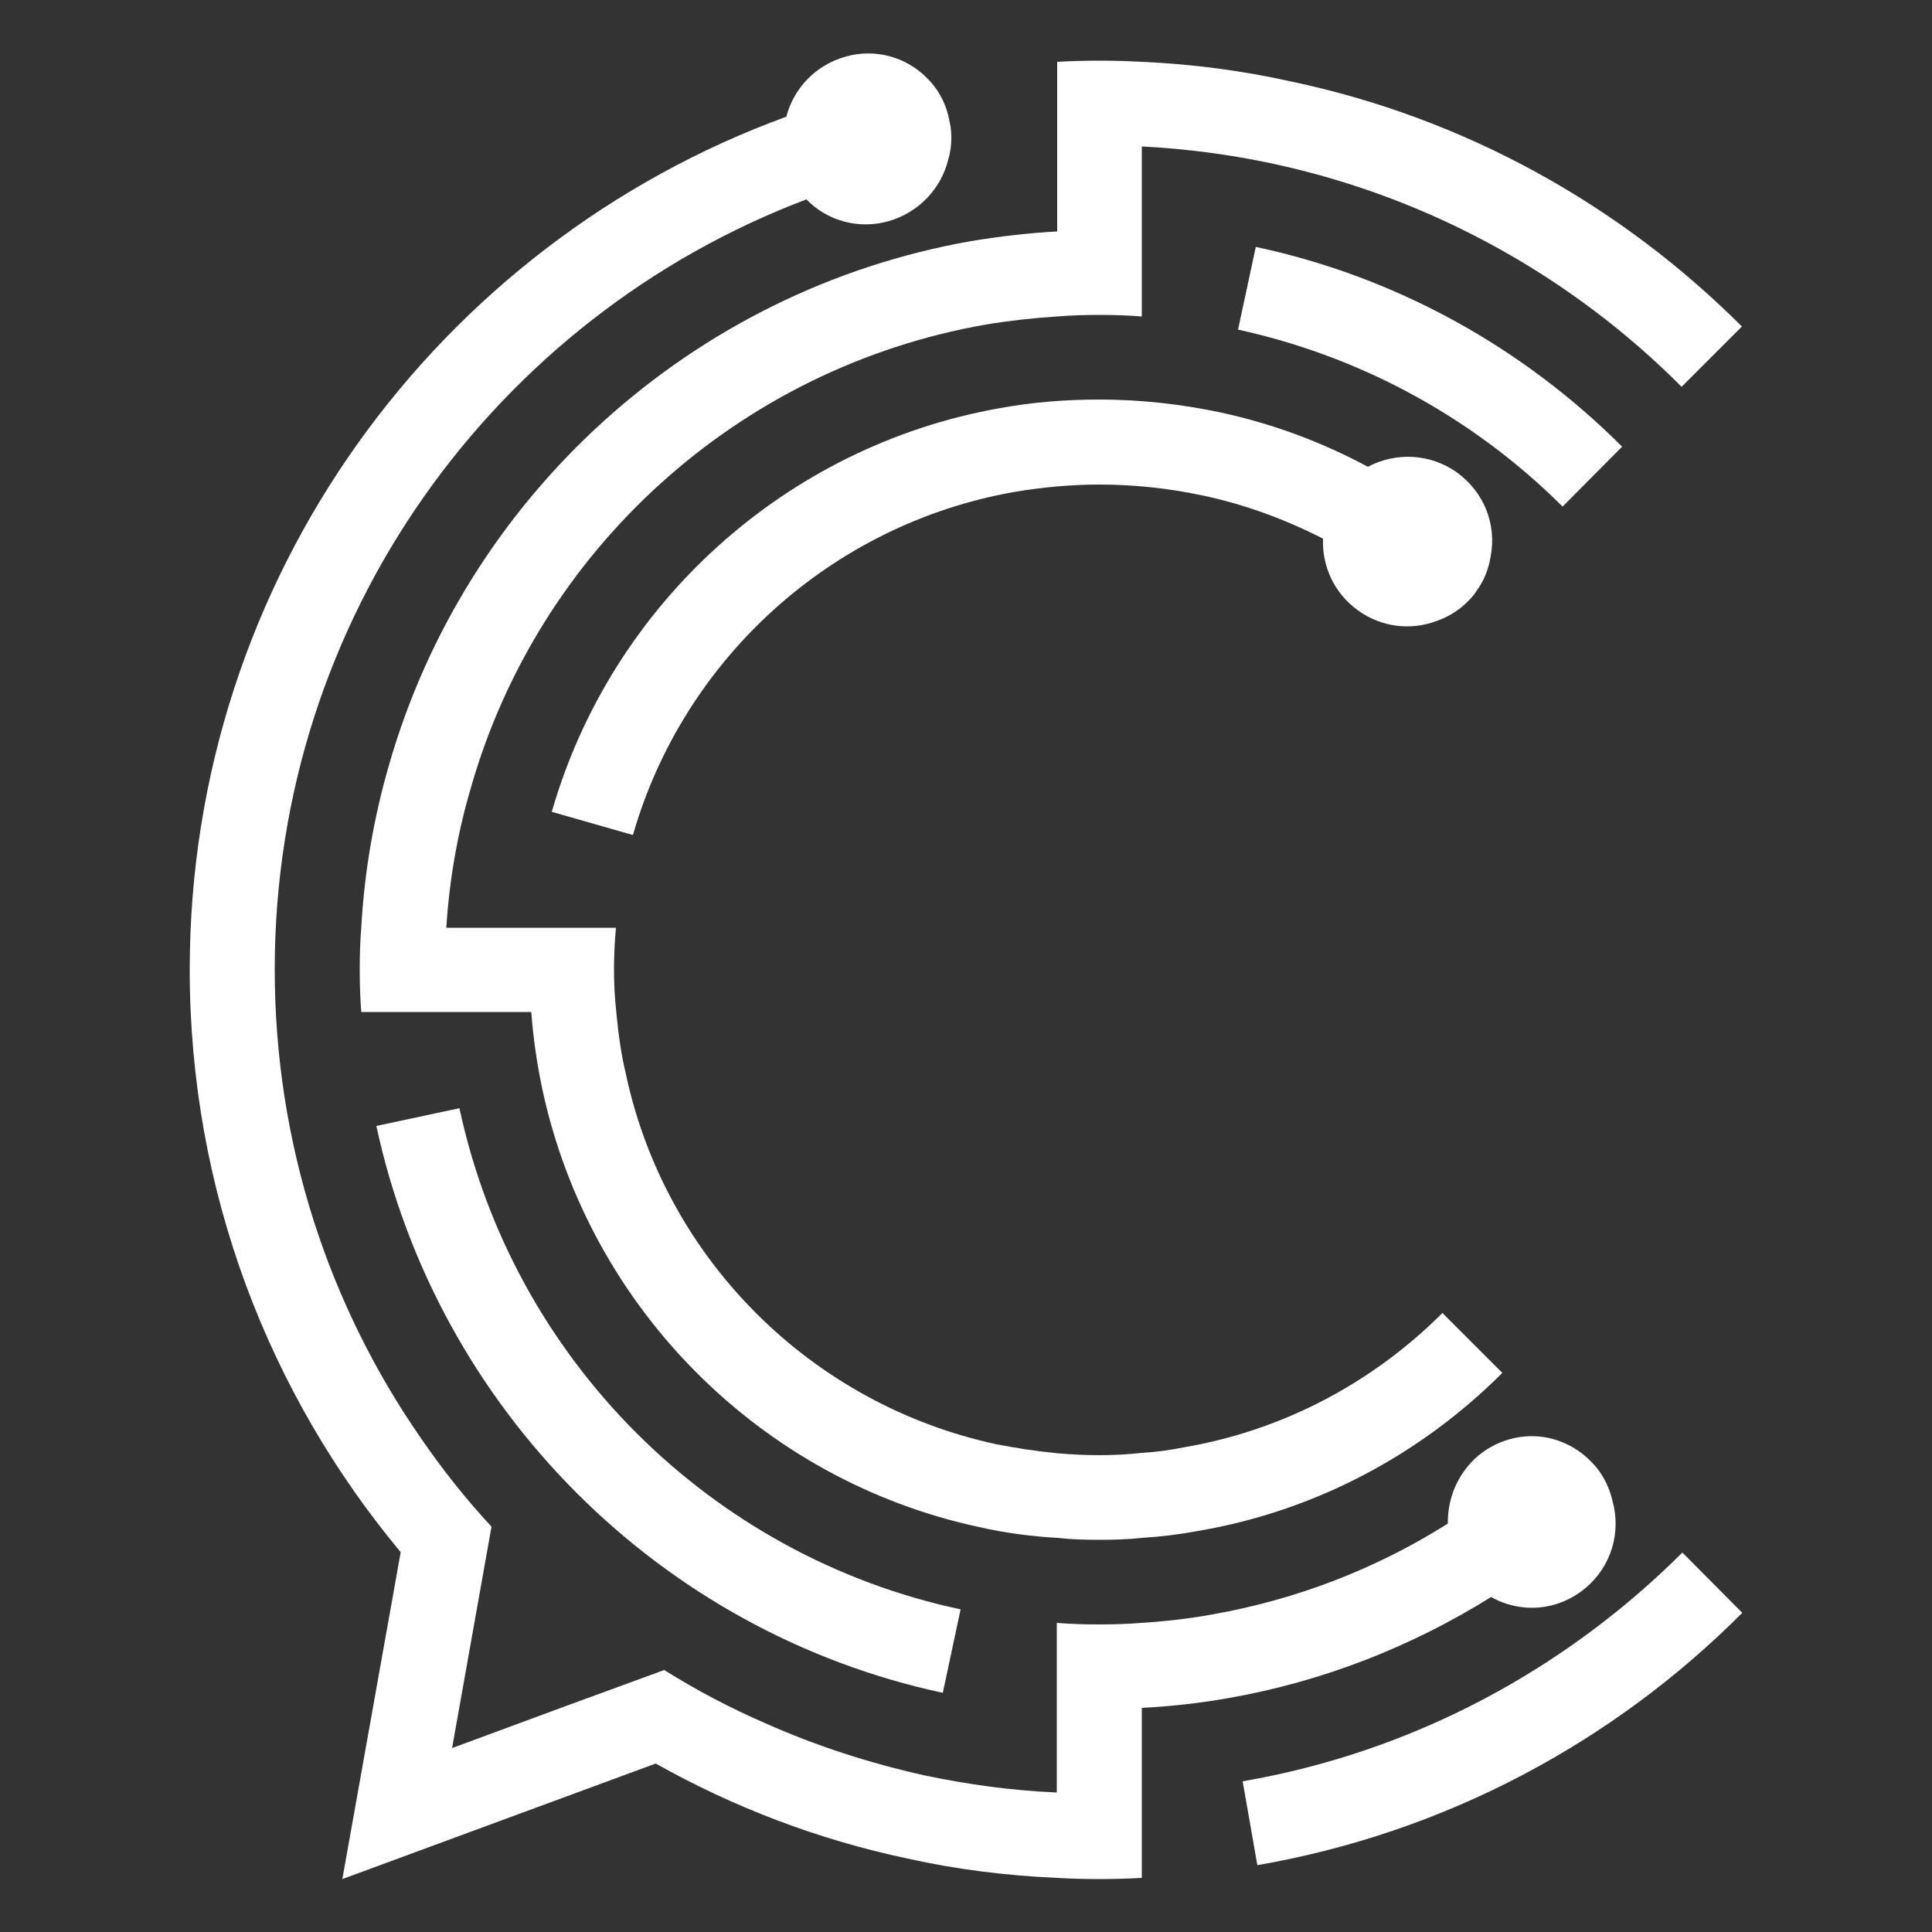
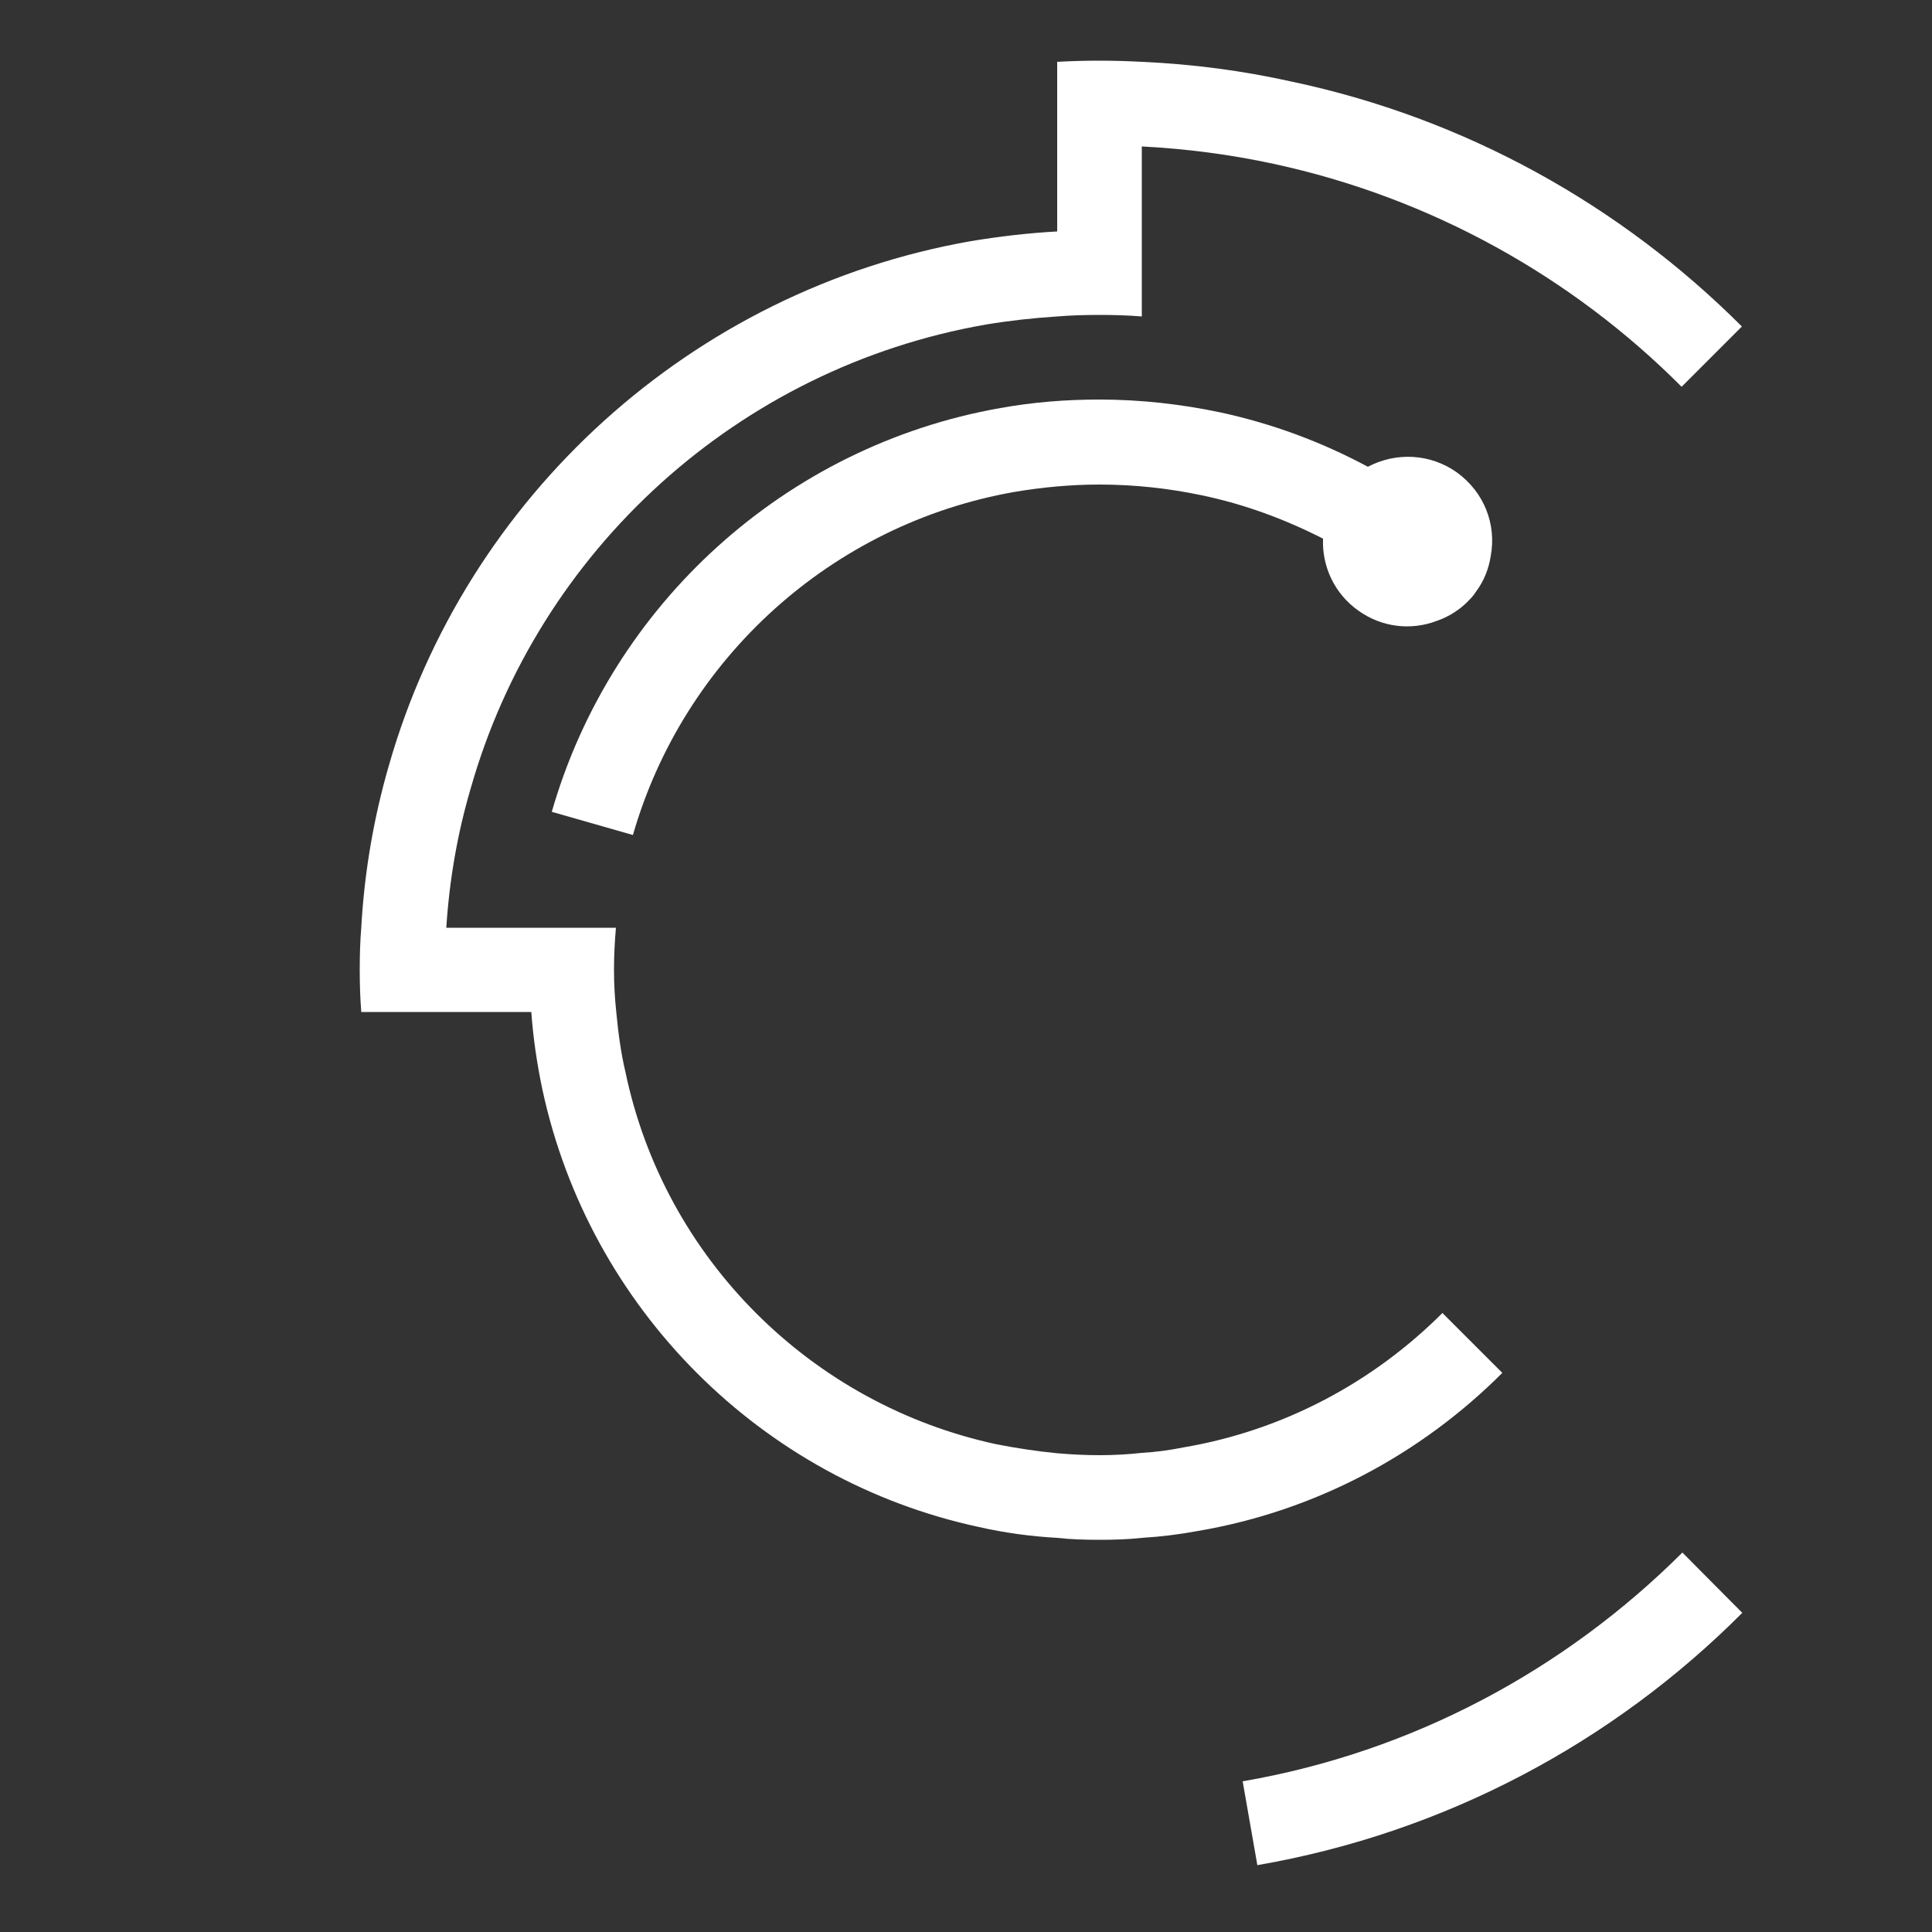
<svg xmlns="http://www.w3.org/2000/svg" version="1.1" id="Layer_1" x="0px" y="0px" viewBox="0 0 500 500" style="enable-background:new 0 0 500 500;" xml:space="preserve">
  <rect x="0" y="0" width="500" height="500" fill="#333333" stroke="none" />
  <style type="text/css">
	.st0{fill:#FFFFFF;}
</style>
  <g>
-     <path class="st0" d="M118.9,286.8l-21.5,4.6c15.8,73.2,73.4,131,146.6,146.7l4.6-21.6C183.8,402.7,132.8,351.7,118.9,286.8z    M325,63.9l-4.6,21.4c32.4,7.1,61.3,23.2,84,45.8l15.4-15.5C394.3,90.1,361.6,71.7,325,63.9z" />
    <path class="st0" d="M435.4,401.8c-30.4,30.3-69.7,51.6-113.8,59.2l3.8,21.7c48.6-8.4,92.1-31.8,125.5-65.3L435.4,401.8z M255.1,84   c6-1,12.2-1.7,18.5-2.1c3.6-0.3,7.3-0.4,10.9-0.4c3.7,0,7.4,0.1,11,0.4v-44c11.6,0.6,23,2.1,34.1,4.5   c40.8,8.8,77.3,29.3,105.6,57.7l15.6-15.6c-31.4-31.4-71.6-53.9-116.6-63.4c-12.6-2.8-25.4-4.5-38.7-5.1c-3.7-0.2-7.4-0.3-11-0.3   c-3.7,0-7.4,0.1-10.9,0.3v43.9c-7.5,0.4-15,1.3-22.3,2.5c-72.3,12.7-130.7,66.1-150.6,135.5c-3.9,13.4-6.4,27.6-7.2,42.1   c-0.3,3.6-0.4,7.3-0.4,10.9c0,3.7,0.1,7.4,0.4,11h44c0.5,6.9,1.5,13.6,2.9,20.2c12.2,56.5,56.6,101,113,113.1   c6.6,1.5,13.3,2.4,20.2,2.8c3.6,0.4,7.3,0.5,10.9,0.5c3.7,0,7.4-0.1,11-0.5c4.9-0.3,9.8-0.9,14.6-1.8c30.5-5.2,57.7-19.9,78.7-40.9   l-15.5-15.5c-17.9,17.9-41.1,30.4-67.1,34.8c-3.5,0.7-7.1,1.2-10.7,1.4c-3.6,0.4-7.3,0.6-11,0.6c-3.7,0-7.4-0.2-10.9-0.5   c-5.2-0.5-10.4-1.3-15.6-2.3c-48.1-10.3-86-48.1-96.1-96.2c-1.2-5-1.9-10.3-2.4-15.6c-0.4-3.7-0.6-7.4-0.6-11   c0-3.7,0.2-7.4,0.5-10.9h-43.9c0.8-12.4,2.9-24.5,6.3-36C139.3,142.4,191,95.2,255.1,84z" />
-     <path class="st0" d="M410.3,411c-7.2,6-16.8,6.6-24.4,2.3c-20.5,12.8-43.5,21.9-68.2,26.2c-7.3,1.3-14.7,2.1-22.2,2.5V486   c-3.7,0.2-7.4,0.3-11,0.3c-3.7,0-7.4-0.1-10.9-0.3c-13.3-0.6-26.1-2.2-38.7-5c-23.2-4.9-45.1-13.3-65.2-24.6l-81.1,29.9l15.1-84.6   c-34-40.8-54.6-93.3-54.6-150.7c0-101.5,64.3-187.9,154.4-220.8c1.9-7.3,7.5-13.3,15.2-15.5c7.8-2.3,15.9,0.1,21.2,5.5   c2.6,2.5,4.5,5.8,5.5,9.6c0.2,1,0.4,1.9,0.6,2.9c0.4,3,0.2,5.9-0.6,8.6c-1.8,7.4-7.5,13.6-15.3,15.9c-7.9,2.3-16.1-0.1-21.4-5.6   C128.3,82,71.1,159.8,71.1,250.9c0,45.1,14,87,37.9,121.4c5.5,8,11.6,15.7,18.2,22.8l-4.7,26.4l-5.5,30.9l29.5-10.9l25.4-9.3   c8.3,5.2,17,9.8,26,13.7c13.2,5.9,27.1,10.4,41.5,13.6c11,2.3,22.4,3.9,34.1,4.4v-43.9c3.6,0.3,7.3,0.4,10.9,0.4   c3.7,0,7.4-0.1,11-0.4c6.3-0.4,12.4-1.1,18.4-2.2c22.1-3.9,42.7-12,60.9-23.5c-0.1-6.6,2.6-13.1,7.9-17.6   c5.7-4.7,13.1-6.1,19.6-4.2c3.4,1,6.6,2.8,9.2,5.4c0.6,0.6,1.2,1.2,1.7,1.8c2.1,2.6,3.5,5.6,4.2,8.7   C419.6,396.6,417,405.4,410.3,411z" />
    <path class="st0" d="M385.8,143.9c-0.5,3.2-1.7,6.4-3.8,9.2c-0.5,0.8-1.1,1.5-1.7,2.1c-2.3,2.5-5.3,4.4-8.5,5.5   c-6.6,2.5-14.2,1.7-20.3-2.7c-6.2-4.4-9.4-11.5-9.1-18.6c-9.8-5-20.3-8.9-31.3-11.2c-8.5-1.8-17.4-2.8-26.6-2.8   c-7.4,0-14.8,0.7-21.9,1.9c-47.4,8.3-85.7,43.2-98.8,88.8l-21-6c15.4-53.6,60.4-94.7,116.1-104.5c8.3-1.5,16.8-2.2,25.6-2.2   c10.7,0,21.2,1.2,31.2,3.3c13.5,2.9,26.4,7.7,38.3,14.1c7.2-3.8,16.1-3.5,23.1,1.5C384.2,127.5,387.3,135.8,385.8,143.9z" />
  </g>
</svg>